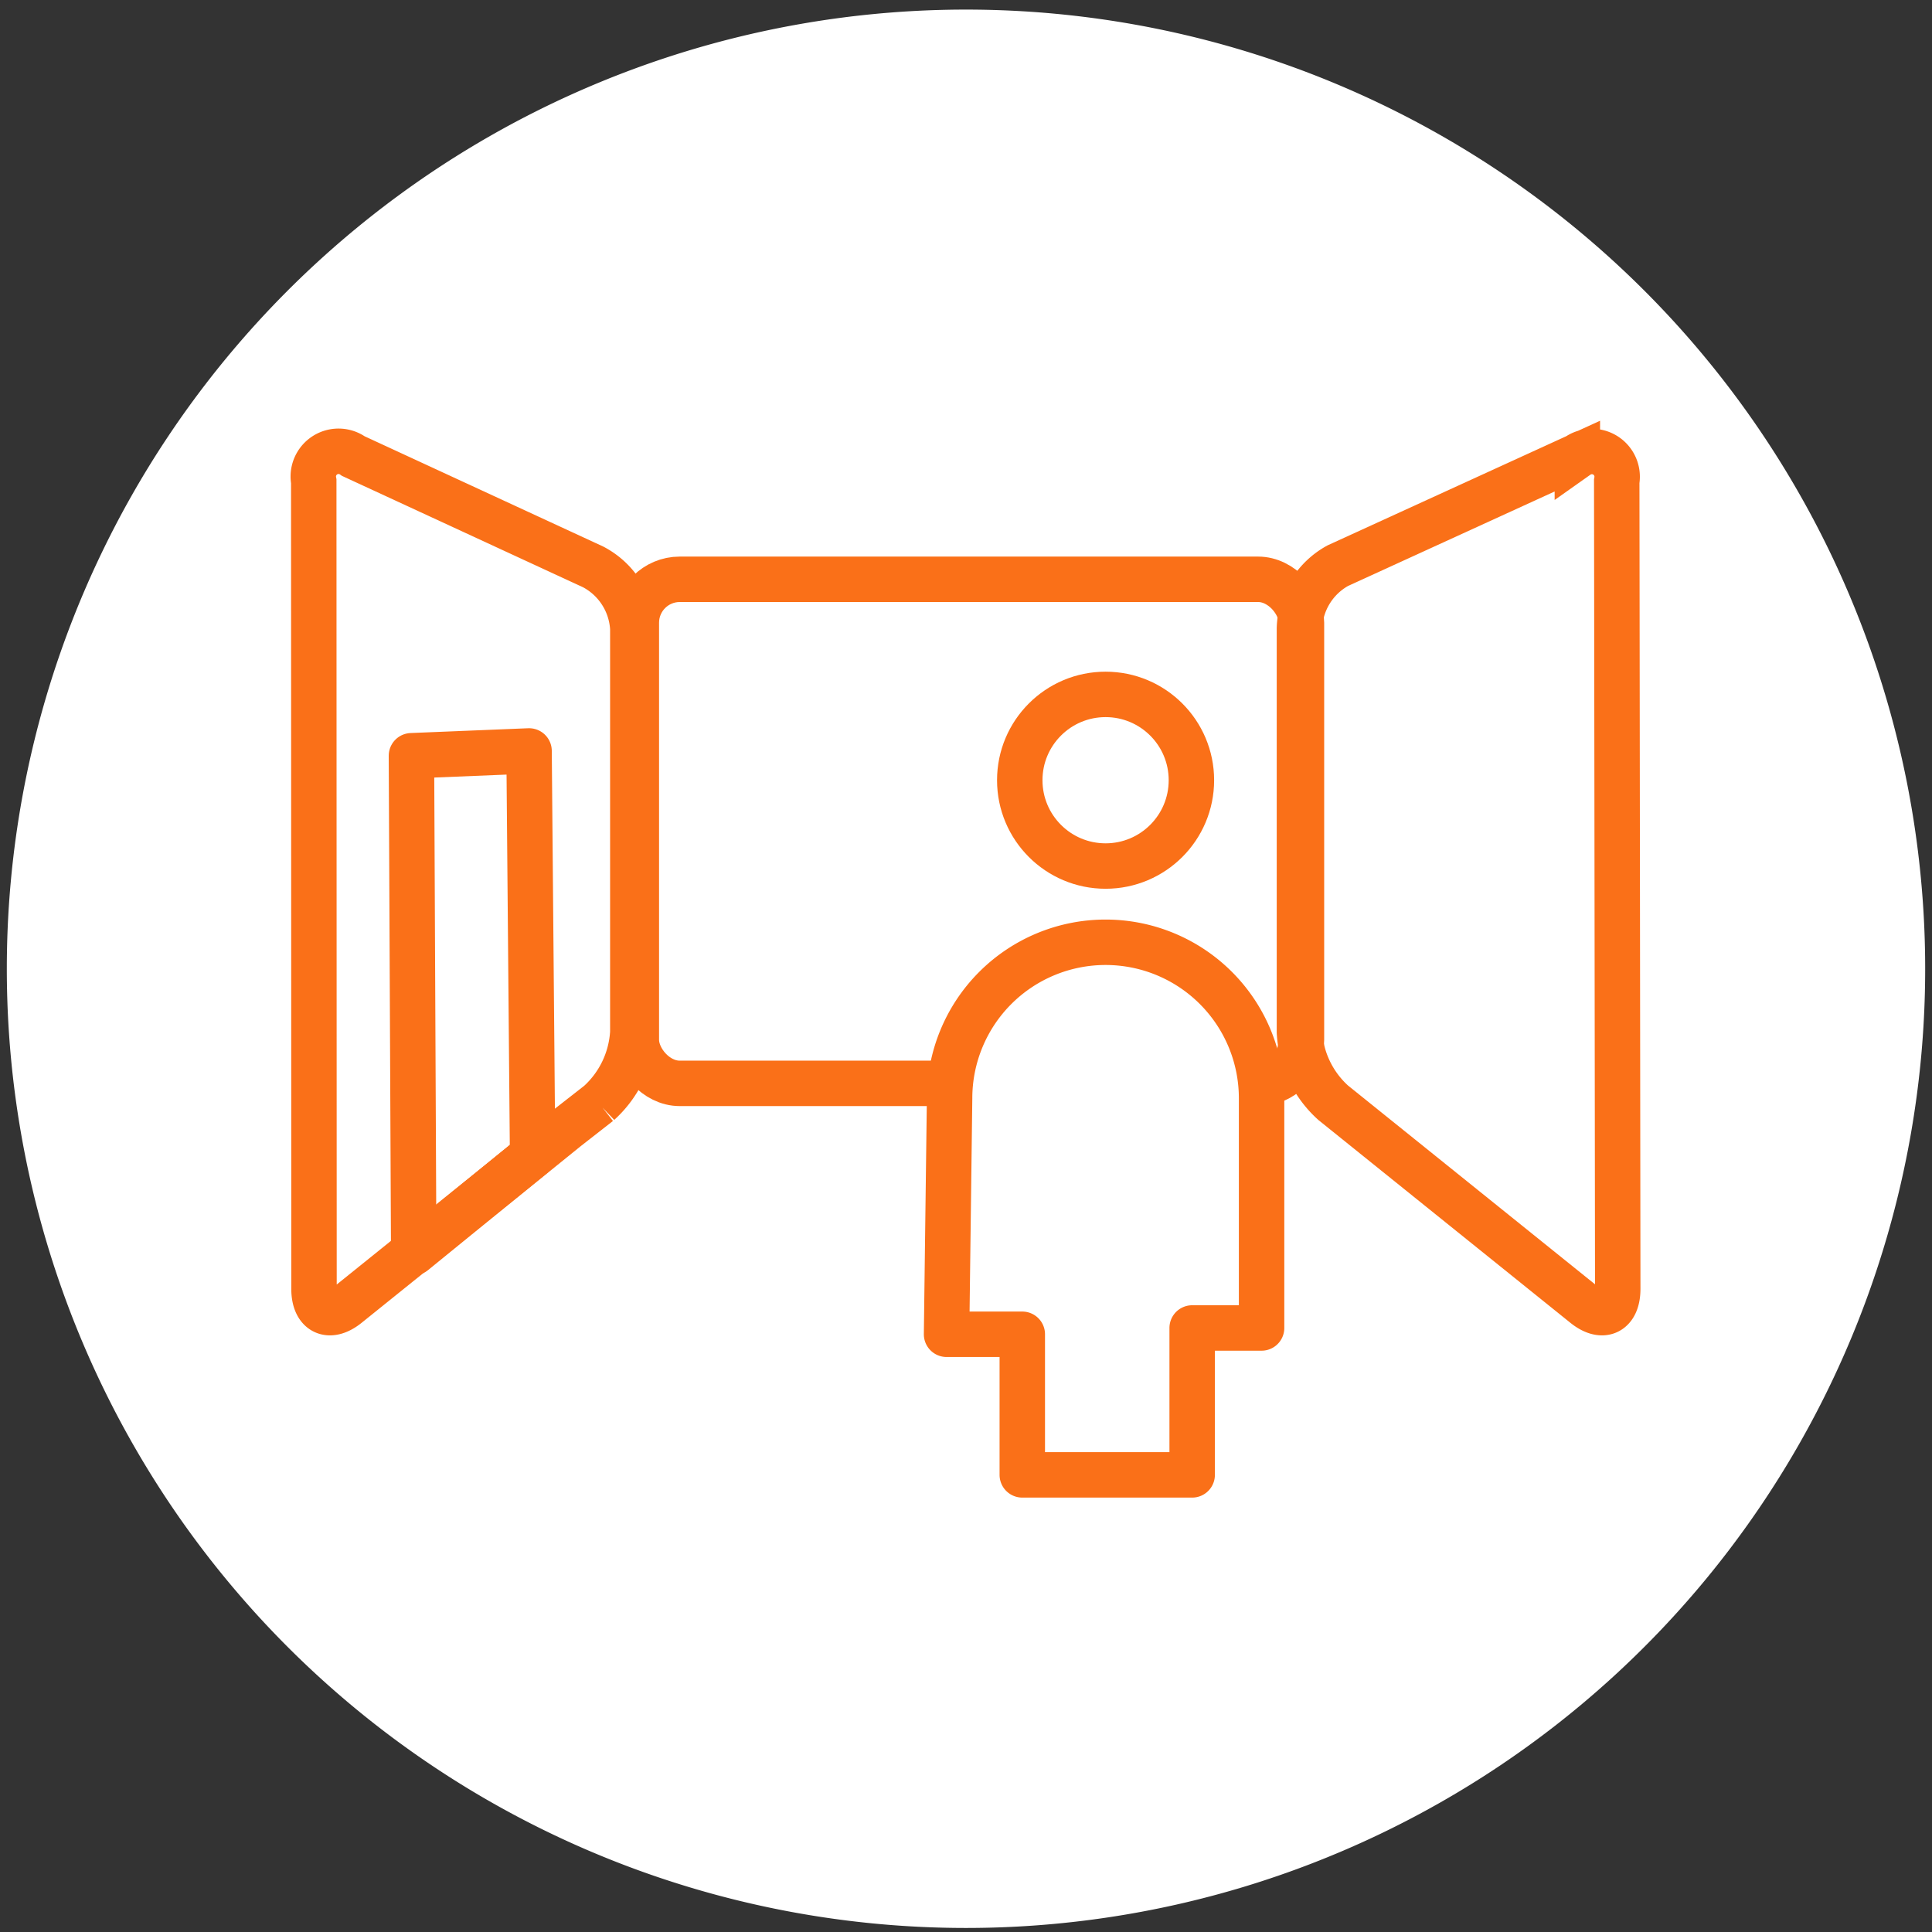
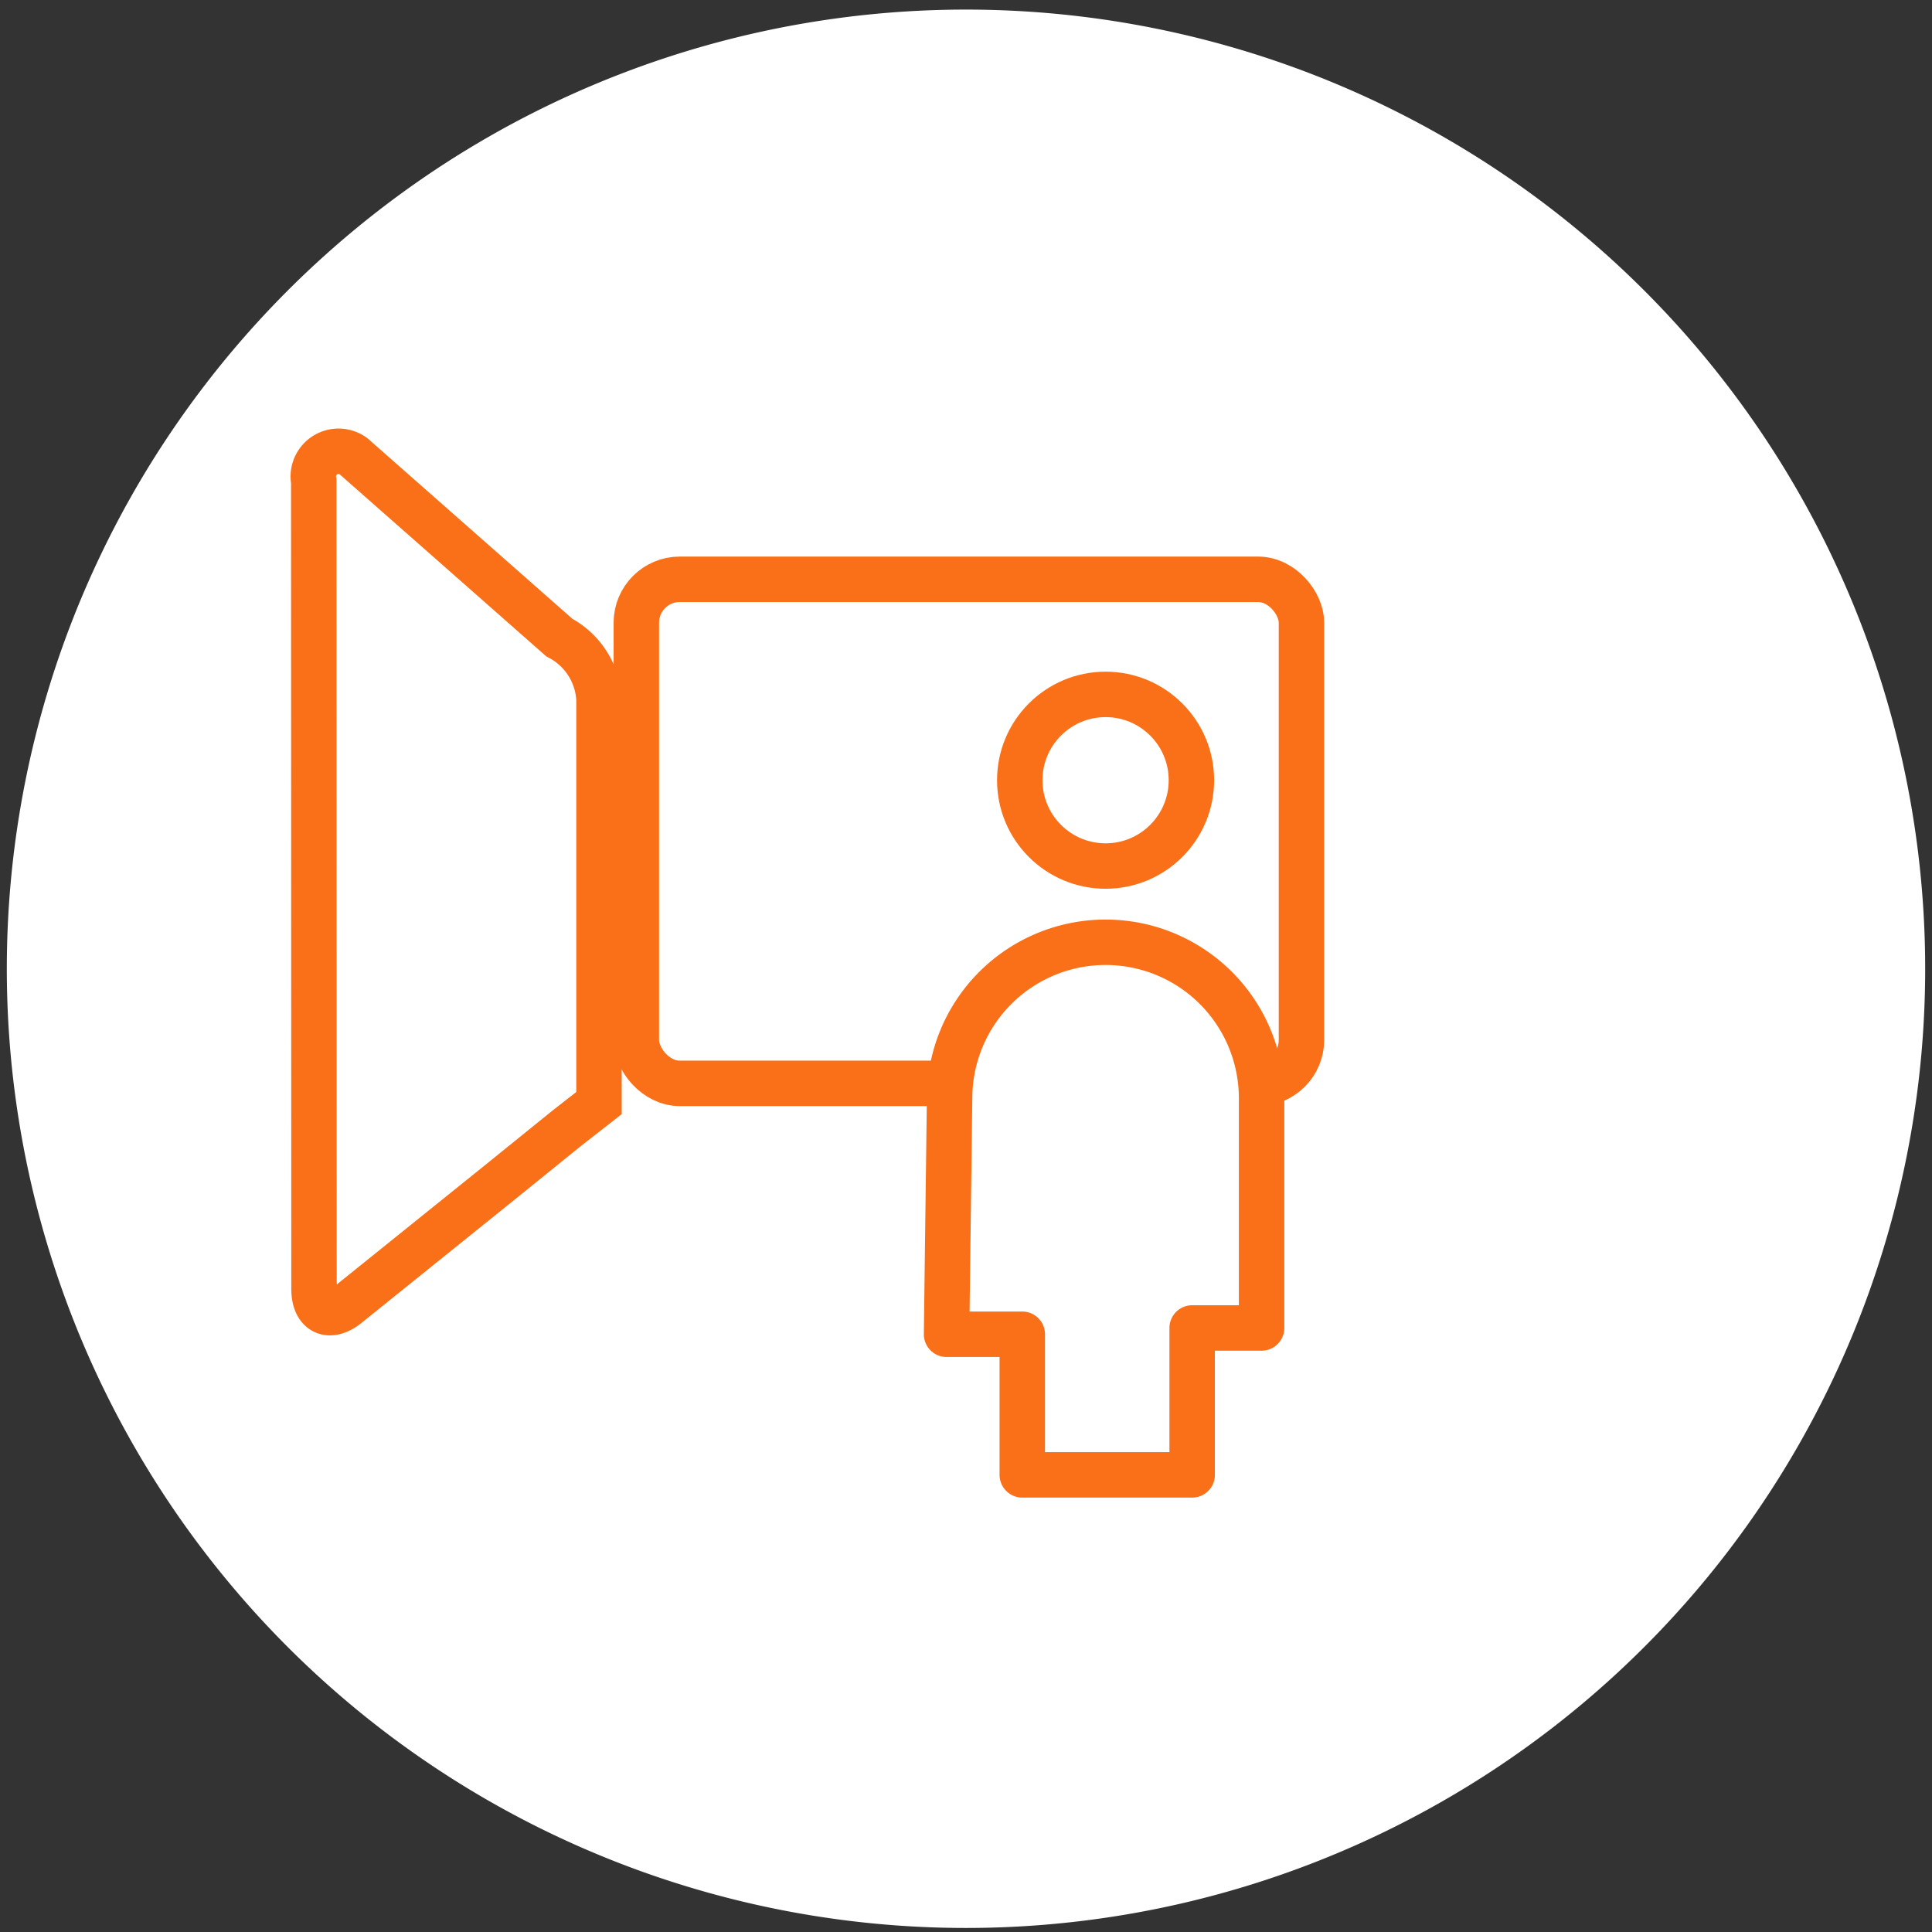
<svg xmlns="http://www.w3.org/2000/svg" viewBox="0 0 76.54 76.54">
  <rect x="0" y="0" width="76.54" height="76.54" fill="#333333" stroke="none" />
  <defs>
    <style>.cls-1,.cls-3{fill:#fff;}.cls-1{fill-rule:evenodd;}.cls-2,.cls-4{fill:none;}.cls-2,.cls-3,.cls-4{stroke:#fa7018;stroke-width:1.8px;}.cls-2{stroke-miterlimit:10;}.cls-3,.cls-4{stroke-linecap:round;stroke-linejoin:round;}</style>
  </defs>
  <g id="Bubbel">
    <path class="cls-1" d="M38.27,76.38a38,38,0,1,0-38-38A38,38,0,0,0,38.27,76.38Z" />
  </g>
  <g id="Ebene_1" data-name="Ebene 1">
-     <path class="cls-2" d="M12.44,51.06c0,.94.61,1.23,1.34.63l6-4.83,2.67-2.16,1.28-1a4.1,4.1,0,0,0,1.34-2.8v-16a2.94,2.94,0,0,0-1.57-2.44L14,18.07a1,1,0,0,0-1.57,1Z" />
-     <path class="cls-2" d="M64.09,51.06c0,.94-.6,1.23-1.33.63l-9.94-8a4.06,4.06,0,0,1-1.34-2.8v-16A2.93,2.93,0,0,1,53,22.41l9.49-4.34a1,1,0,0,1,1.56,1Z" />
+     <path class="cls-2" d="M12.44,51.06c0,.94.61,1.23,1.34.63l6-4.83,2.67-2.16,1.28-1v-16a2.94,2.94,0,0,0-1.57-2.44L14,18.07a1,1,0,0,0-1.57,1Z" />
    <rect class="cls-2" x="25.21" y="22.95" width="26.35" height="19.97" rx="1.72" />
    <circle class="cls-2" cx="43.8" cy="30.91" r="3.4" />
    <path class="cls-3" d="M37.62,43.51a6.18,6.18,0,0,1,12.36,0v9.1H47.23v5.82H40.5V52.86h-3Z" />
-     <polygon class="cls-4" points="20.96 29.75 21.1 45.78 16.39 49.62 16.3 29.94 20.96 29.75" />
  </g>
</svg>